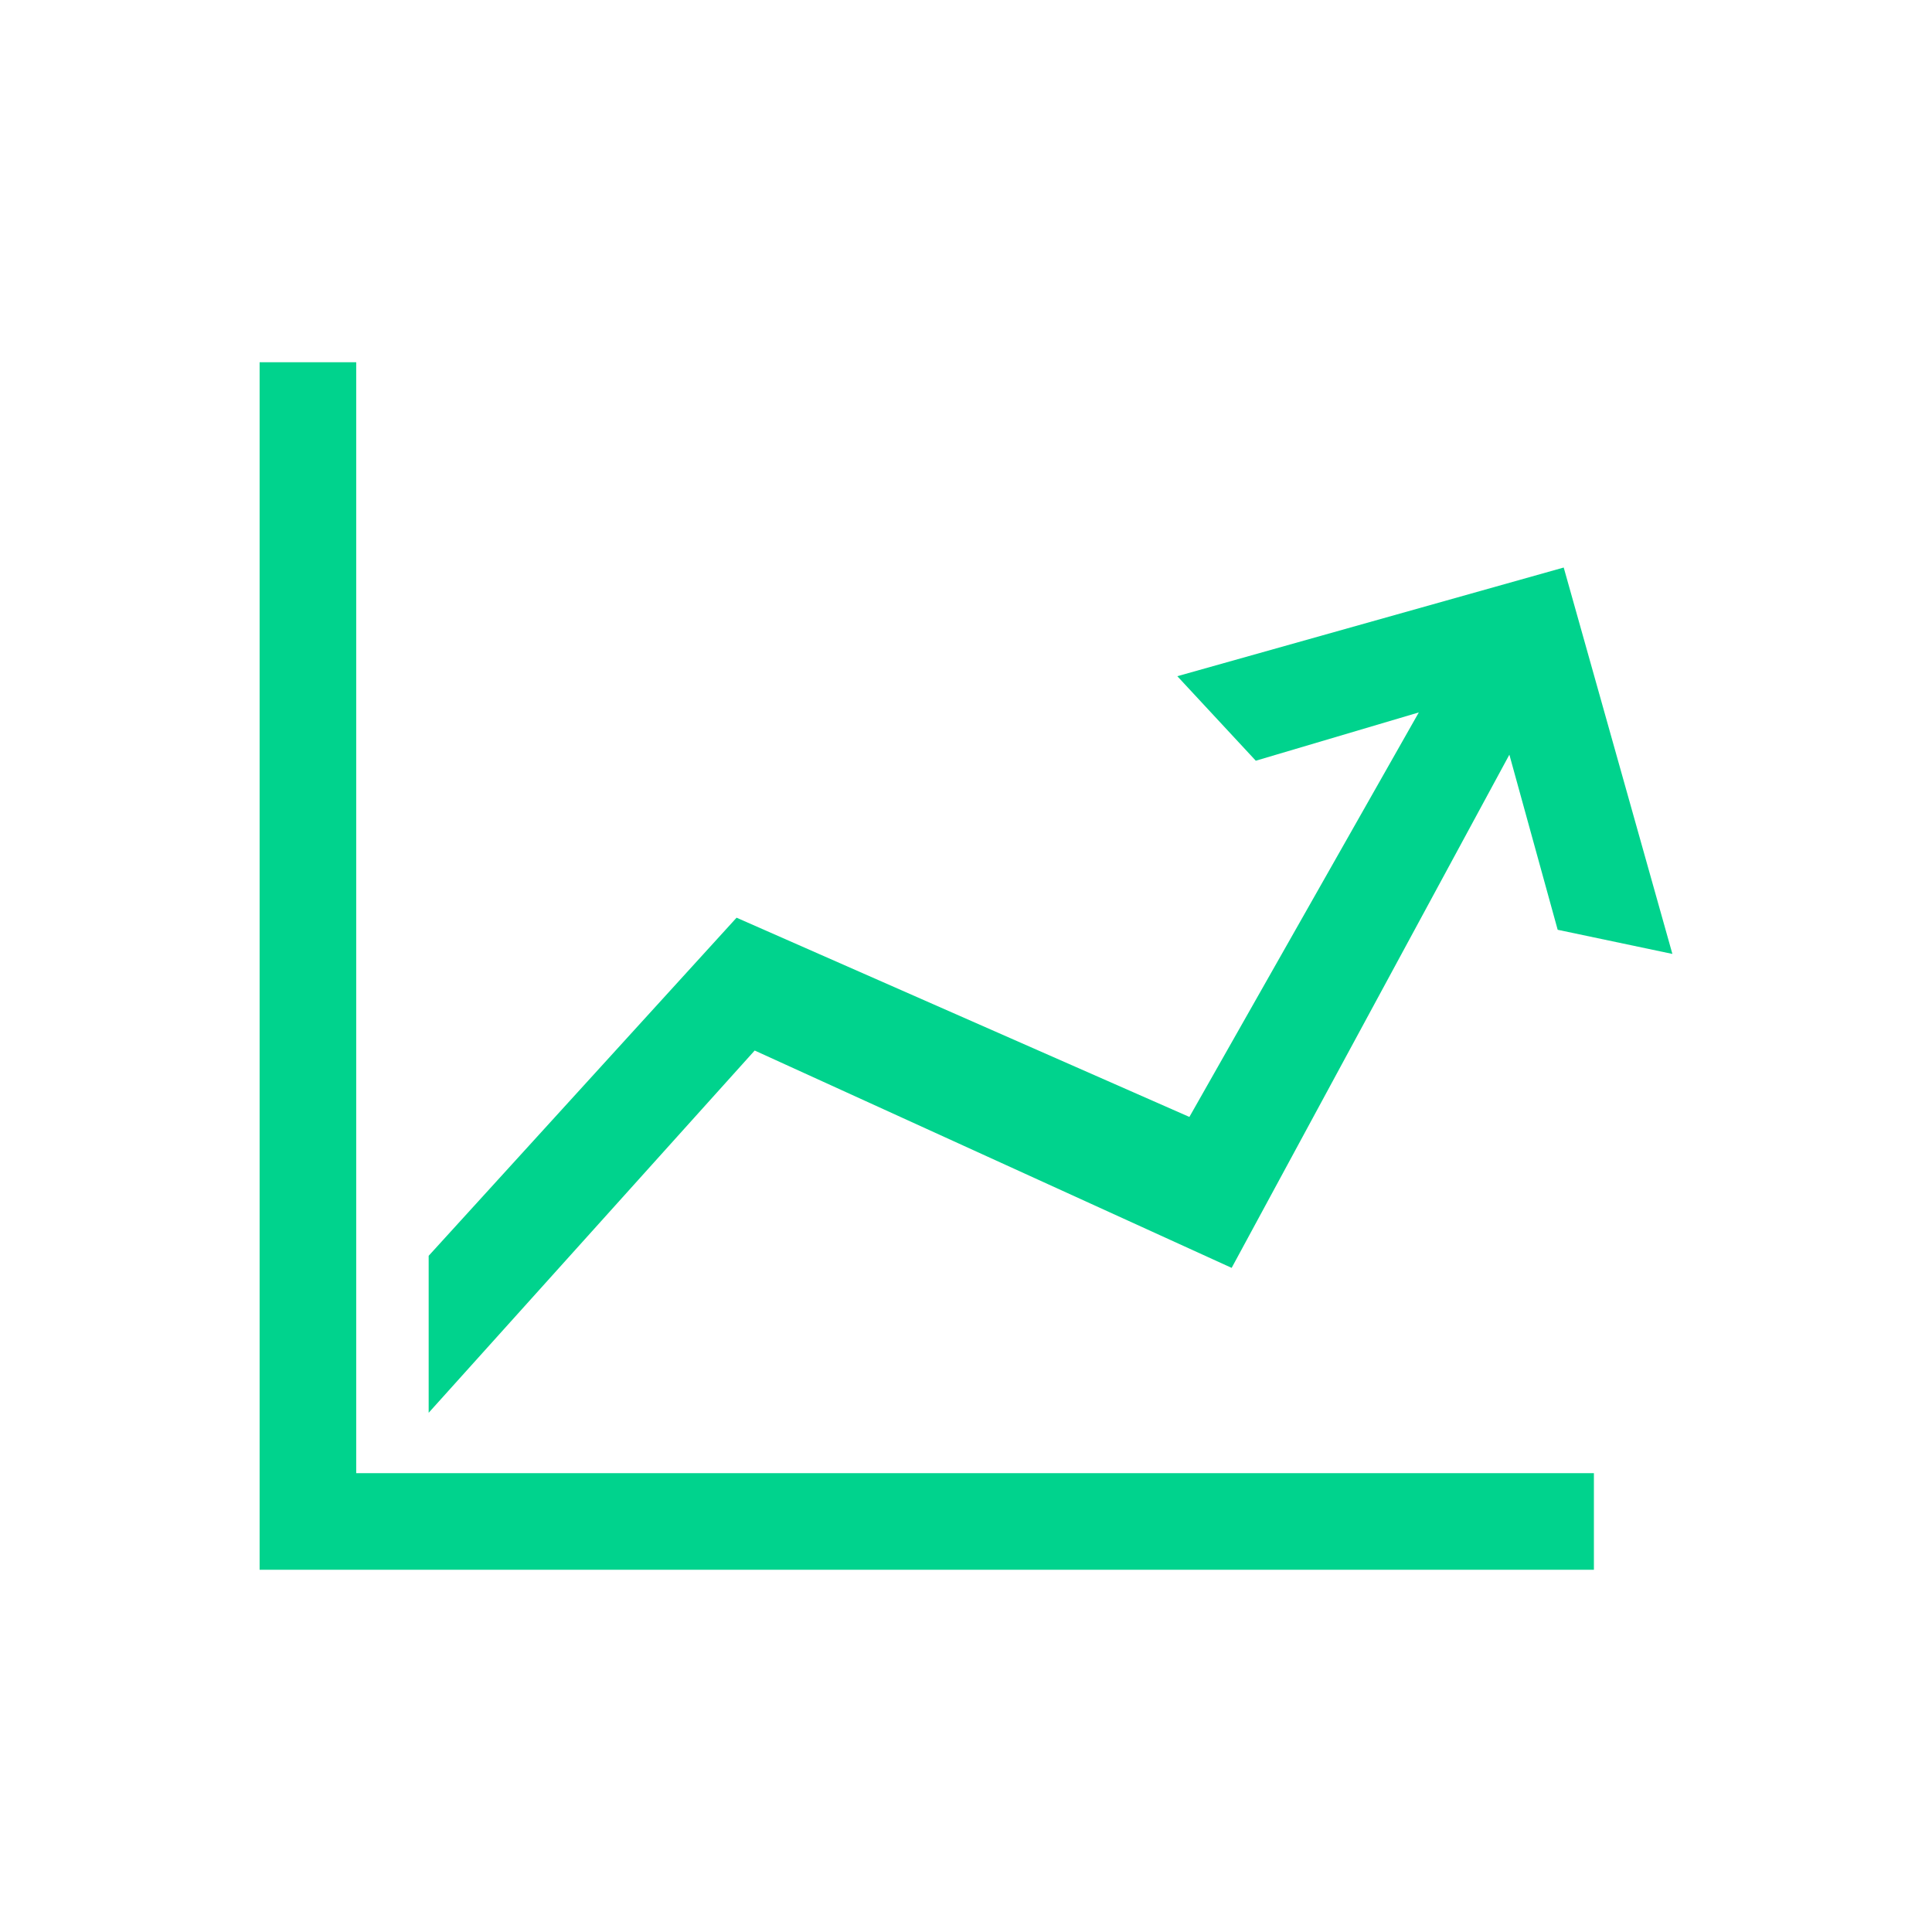
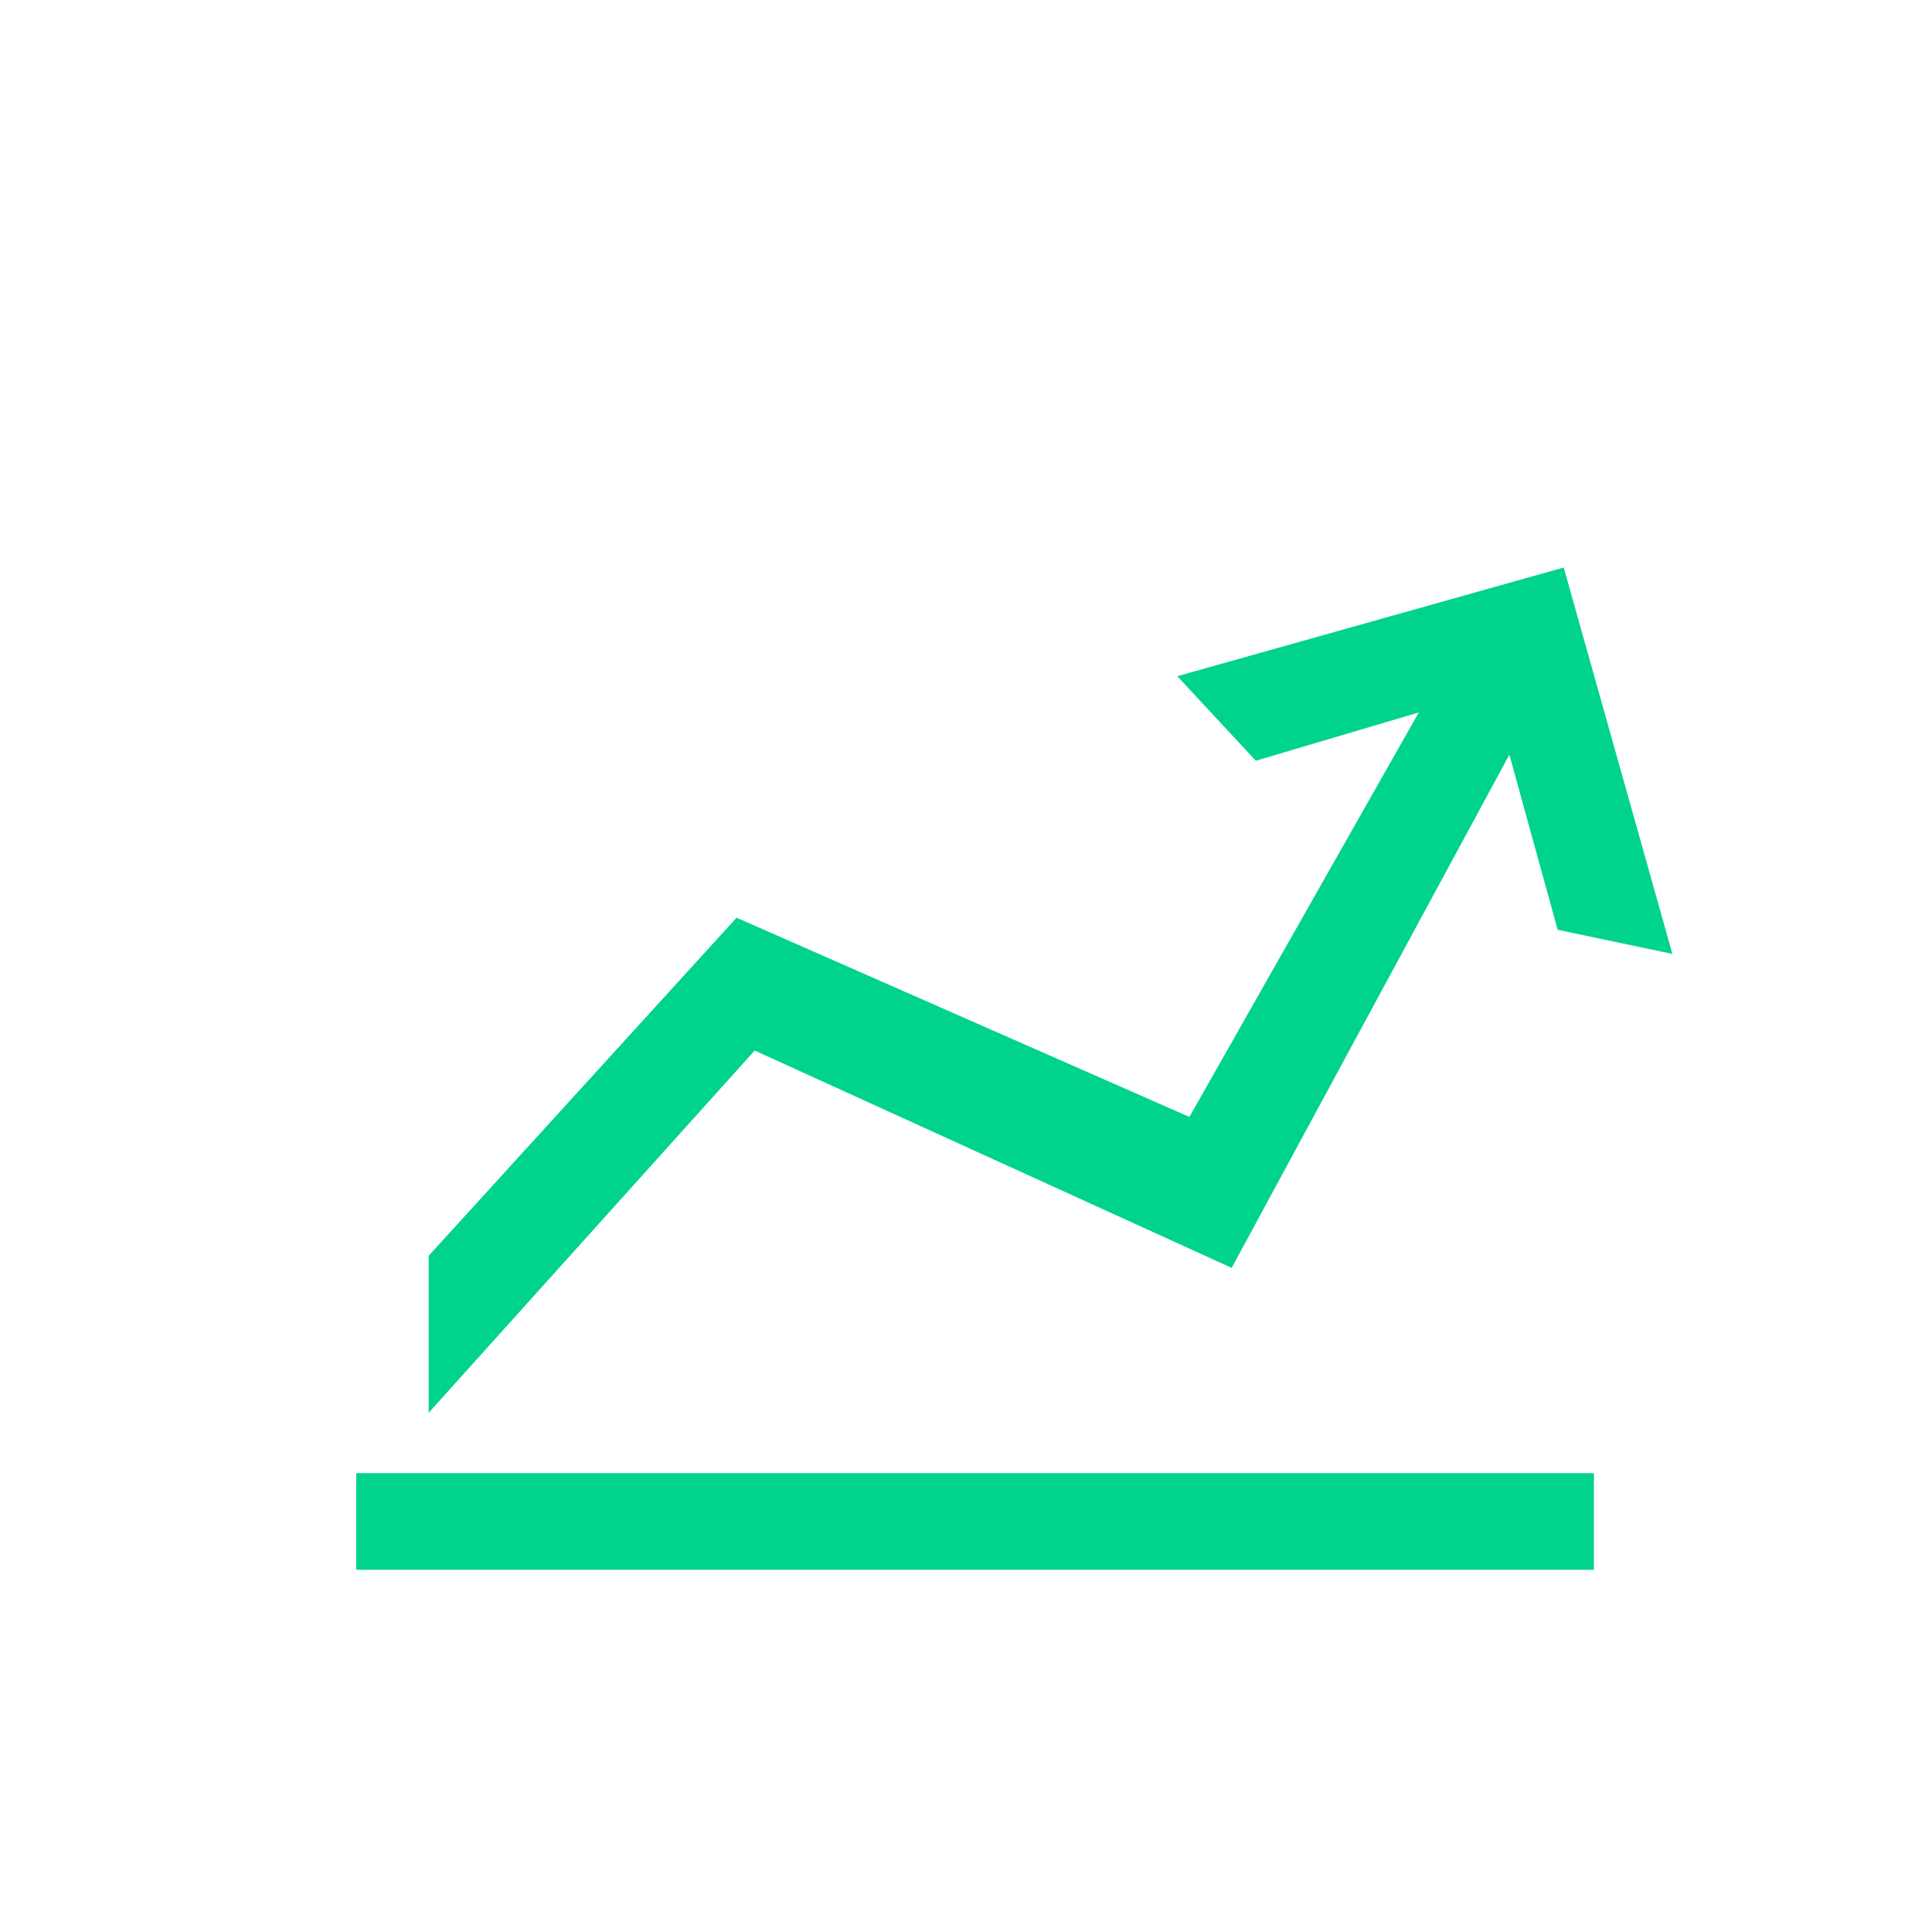
<svg xmlns="http://www.w3.org/2000/svg" version="1.1" id="Layer_1" x="0px" y="0px" viewBox="0 0 32 32" style="enable-background:new 0 0 32 32;" xml:space="preserve">
  <style type="text/css">
	.st0{fill-rule:evenodd;clip-rule:evenodd;fill:#00D38D;}
</style>
-   <path class="st0" d="M5.9,6v18.4h20.5V26H4.3V6H5.9z M25.8,15.4L25,12.5L20.4,21l-7.9-3.6l-5.4,6v-2.6l5.1-5.6l7.5,3.3l3.8-6.7  l-2.7,0.8l-1.3-1.4l6.4-1.8l1.8,6.4L25.8,15.4z" />
+   <path class="st0" d="M5.9,6v18.4h20.5V26H4.3H5.9z M25.8,15.4L25,12.5L20.4,21l-7.9-3.6l-5.4,6v-2.6l5.1-5.6l7.5,3.3l3.8-6.7  l-2.7,0.8l-1.3-1.4l6.4-1.8l1.8,6.4L25.8,15.4z" />
</svg>